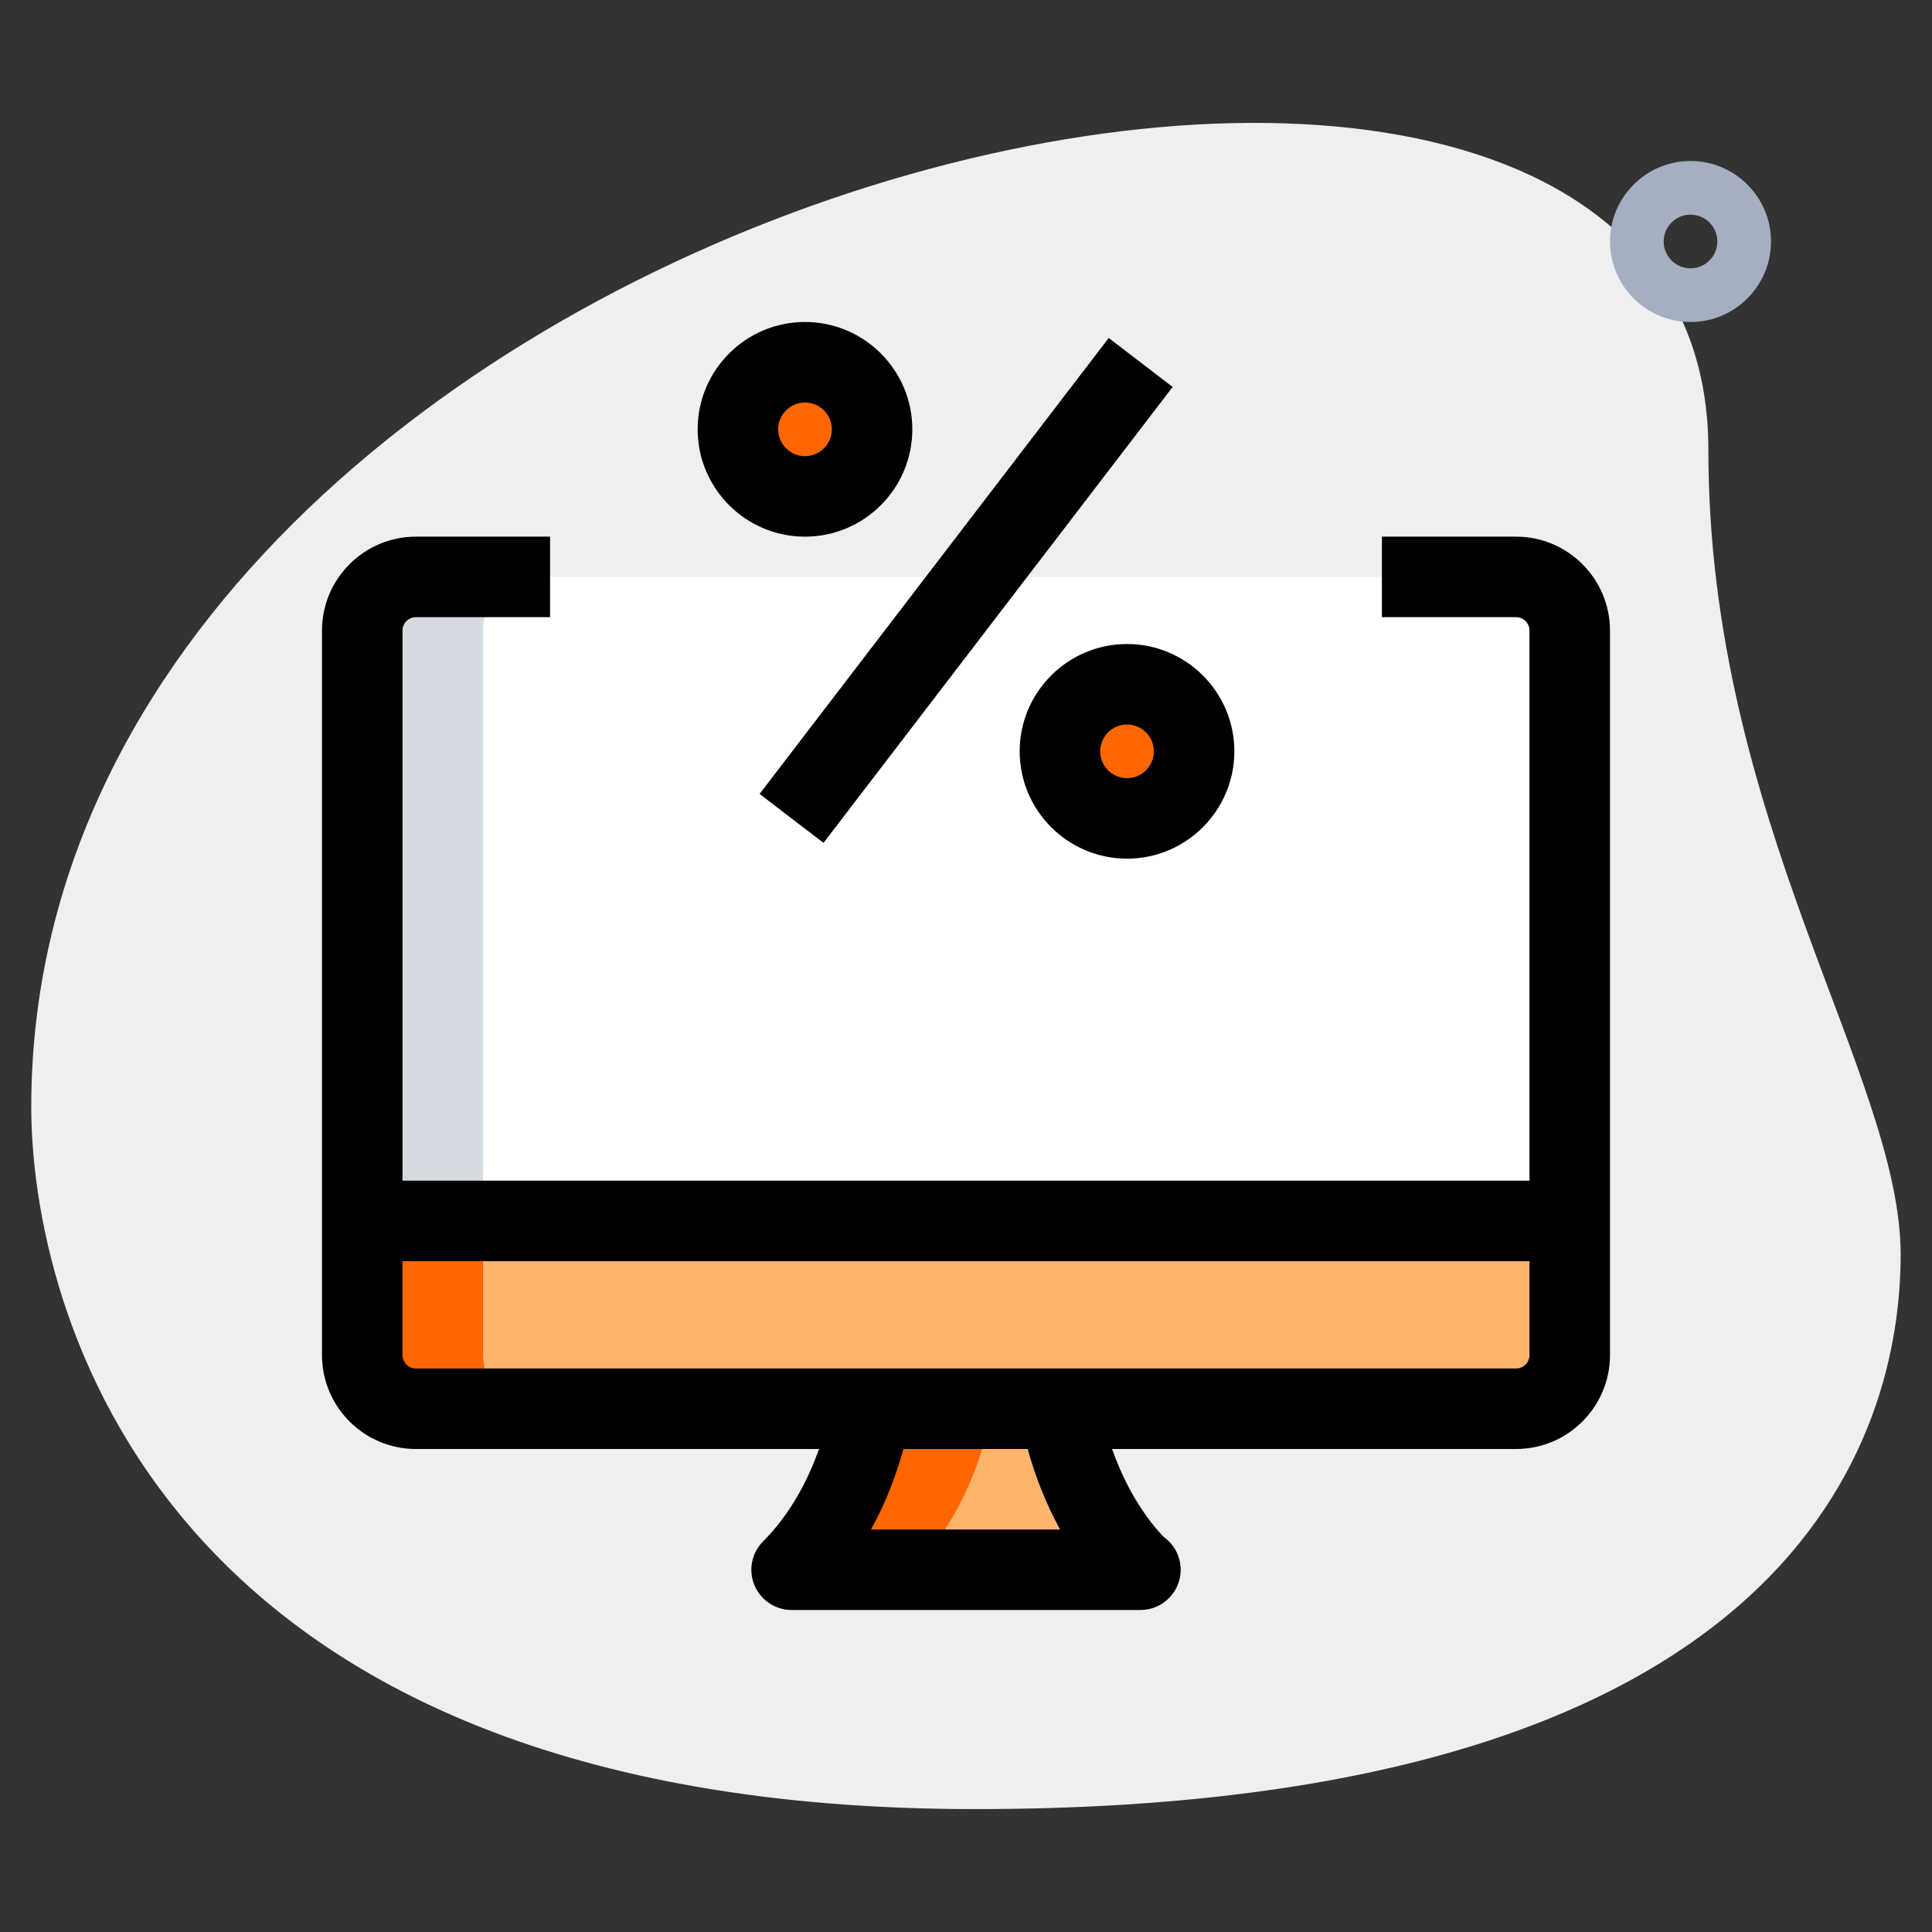
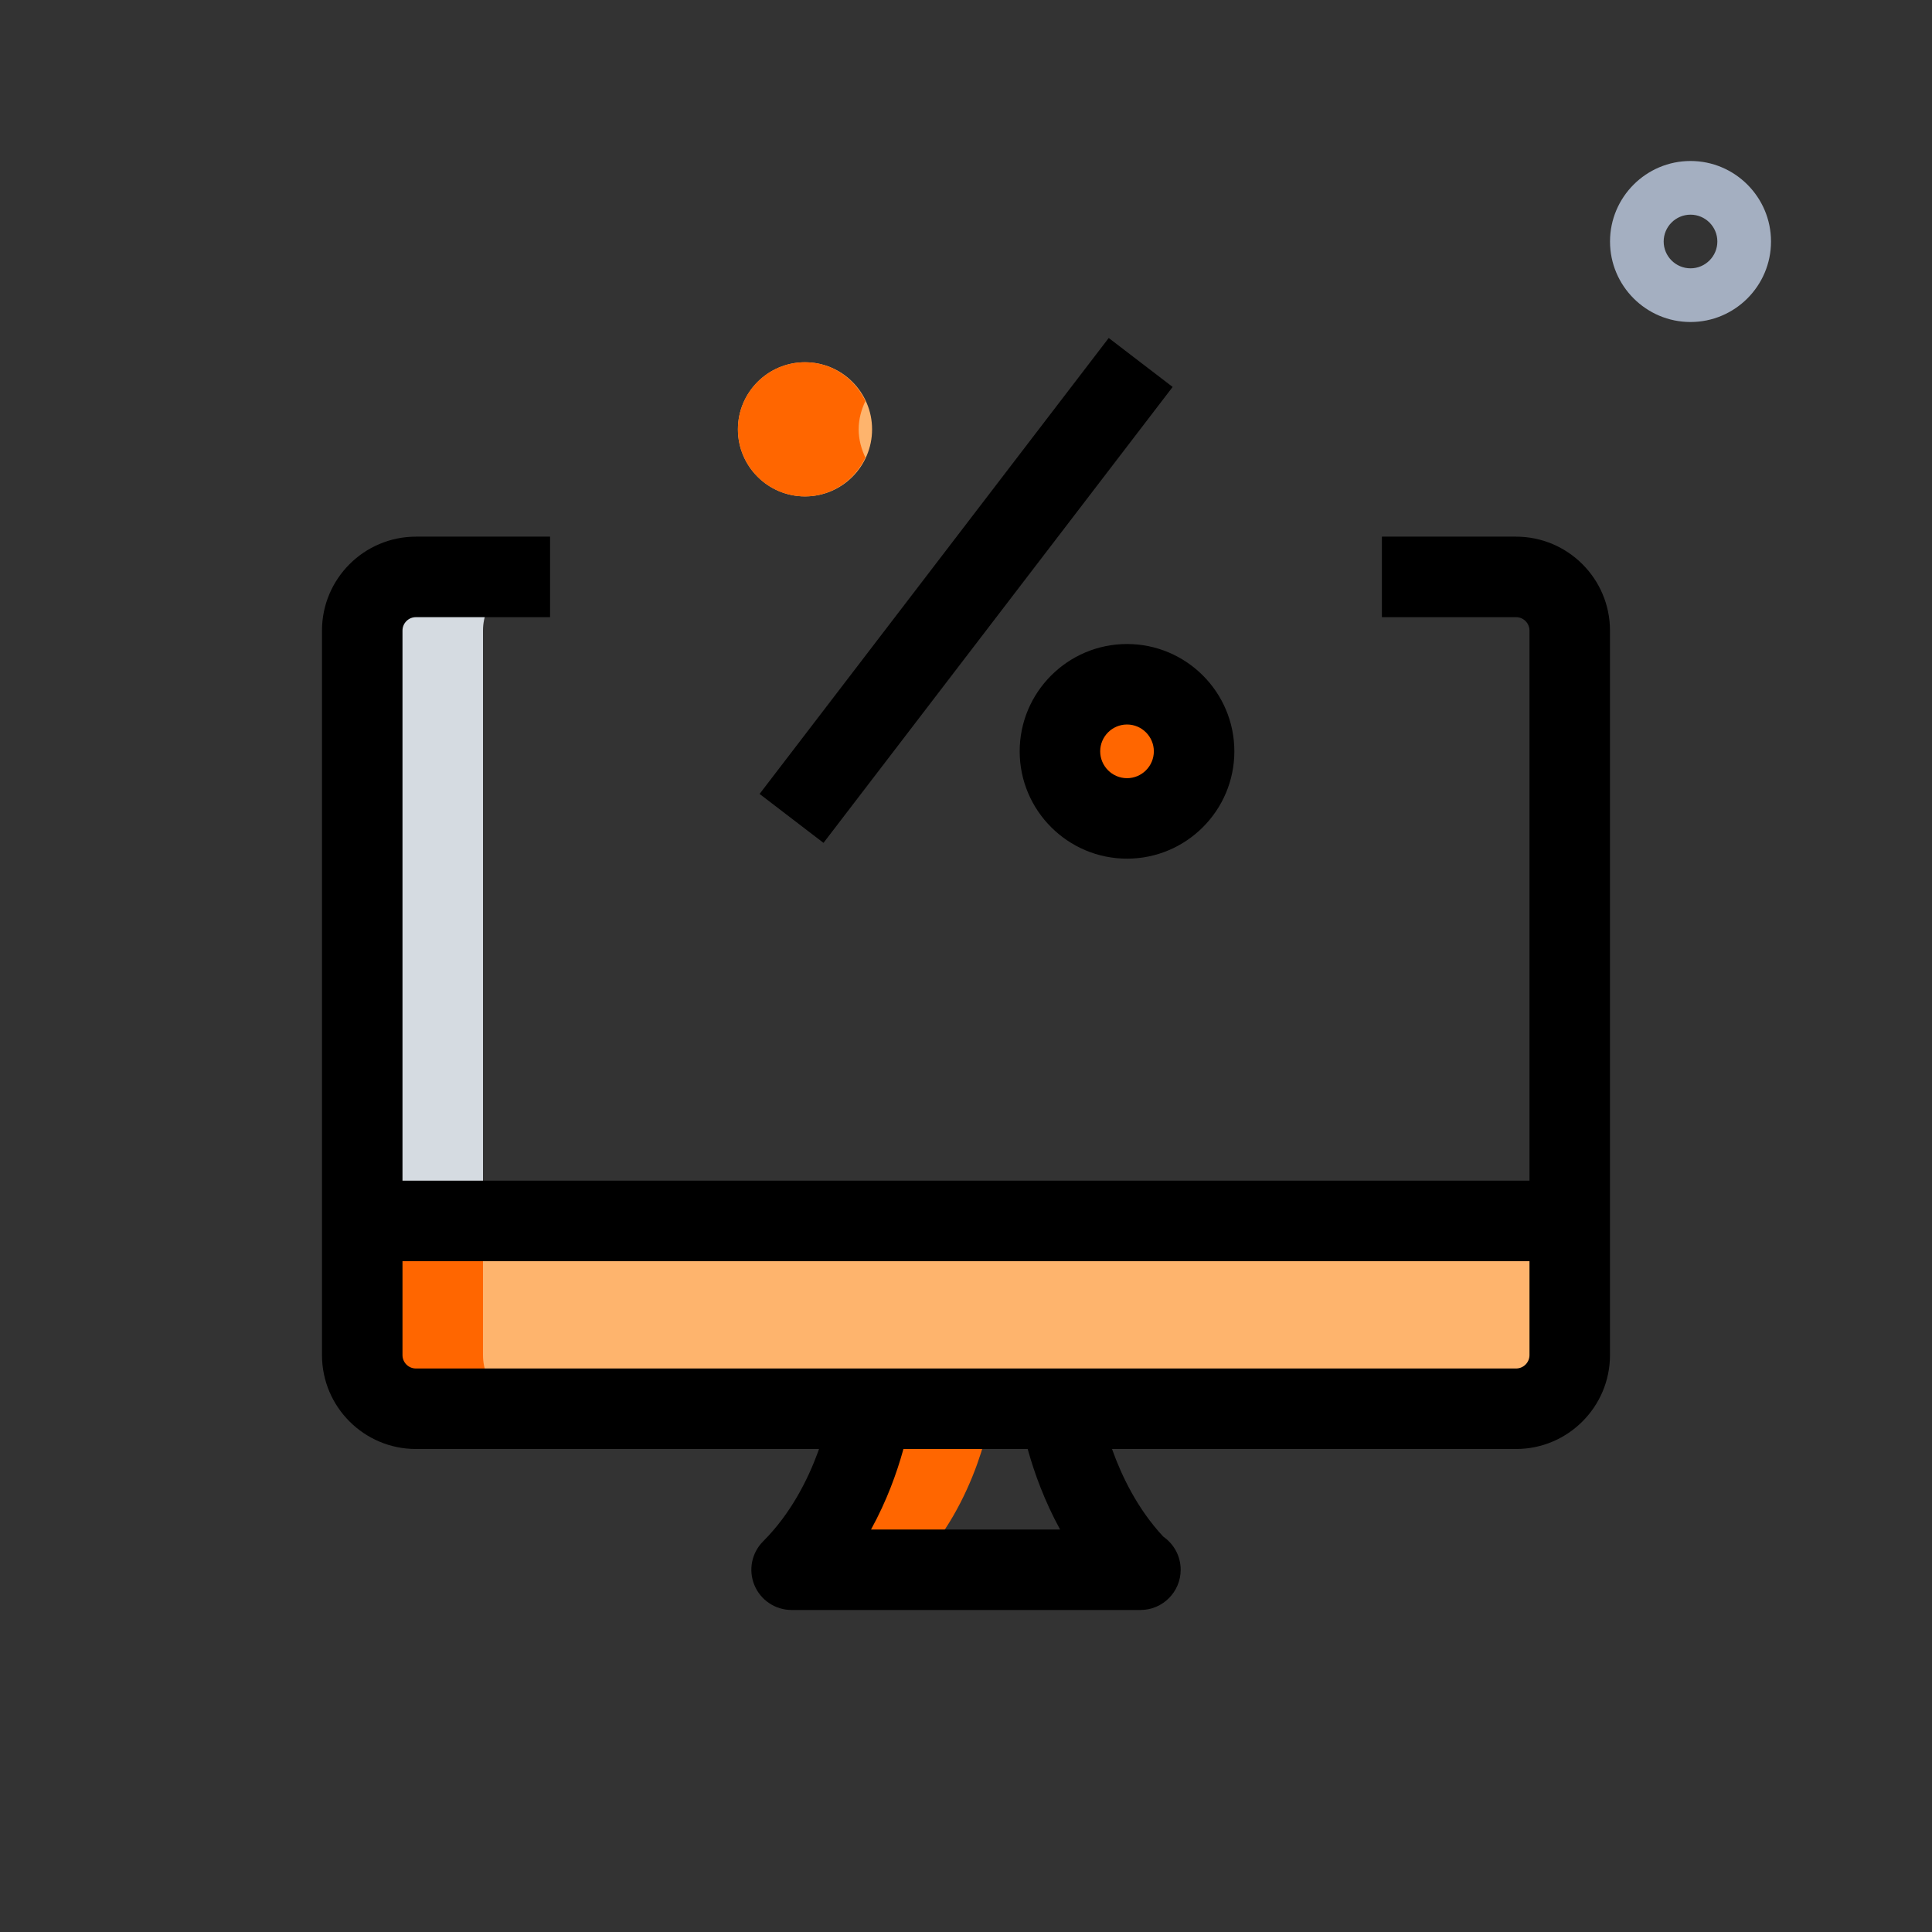
<svg xmlns="http://www.w3.org/2000/svg" width="70" height="70" viewBox="0 0 70 70" fill="none">
  <rect x="0" y="0" width="70" height="70" fill="#333333" stroke="none" />
-   <path d="M61.897 16.288C61.897 29.738 68.864 38.974 68.864 45.455C68.864 51.936 65.138 65.547 35.324 65.547C5.51 65.547 1.133 47.236 1.133 40.108C1.133 6.728 61.897 -7.531 61.897 16.288Z" fill="#EFEFEF" />
  <path d="M61.251 11.667C59.643 11.667 58.334 10.358 58.334 8.75C58.334 7.142 59.643 5.833 61.251 5.833C62.859 5.833 64.167 7.142 64.167 8.75C64.167 10.358 62.859 11.667 61.251 11.667ZM61.251 7.778C60.714 7.778 60.278 8.215 60.278 8.75C60.278 9.285 60.714 9.722 61.251 9.722C61.787 9.722 62.223 9.285 62.223 8.75C62.223 8.215 61.787 7.778 61.251 7.778Z" fill="#A4AFC1" />
-   <path d="M56.875 22.847V44.236H13.125V22.847C13.125 21.778 14 20.903 15.069 20.903H54.931C56 20.903 56.875 21.778 56.875 22.847Z" fill="white" />
  <path d="M29.167 17.986C30.509 17.986 31.597 16.898 31.597 15.556C31.597 14.213 30.509 13.125 29.167 13.125C27.825 13.125 26.736 14.213 26.736 15.556C26.736 16.898 27.825 17.986 29.167 17.986Z" fill="#FEB46D" />
  <path d="M40.833 29.653C42.175 29.653 43.264 28.564 43.264 27.222C43.264 25.88 42.175 24.791 40.833 24.791C39.49 24.791 38.402 25.88 38.402 27.222C38.402 28.564 39.49 29.653 40.833 29.653Z" fill="#FEB46D" />
-   <path d="M38.402 51.041C38.402 51.041 38.878 54.473 41.28 56.875H41.319H28.68C31.11 54.444 31.558 51.041 31.558 51.041H38.402Z" fill="#FEB46D" />
  <path d="M56.875 44.236V49.097C56.875 50.167 56 51.042 54.931 51.042H15.069C14 51.042 13.125 50.167 13.125 49.097V44.236H56.875Z" fill="#FEB46D" />
  <path d="M19.444 20.903H15.069C14 20.903 13.125 21.778 13.125 22.847V44.236H17.5V22.847C17.5 21.778 18.375 20.903 19.444 20.903Z" fill="#D5DBE1" />
  <path d="M31.111 15.556C31.111 15.186 31.207 14.846 31.354 14.533C30.965 13.706 30.139 13.125 29.167 13.125C27.825 13.125 26.736 14.214 26.736 15.556C26.736 16.897 27.825 17.986 29.167 17.986C30.139 17.986 30.965 17.405 31.354 16.578C31.207 16.265 31.111 15.925 31.111 15.556Z" fill="#FF6600" />
  <path d="M42.777 27.222C42.777 26.853 42.873 26.512 43.02 26.199C42.632 25.373 41.805 24.791 40.833 24.791C39.491 24.791 38.402 25.88 38.402 27.222C38.402 28.564 39.491 29.653 40.833 29.653C41.805 29.653 42.632 29.071 43.02 28.245C42.873 27.932 42.777 27.591 42.777 27.222Z" fill="#FF6600" />
  <path d="M31.558 51.041C31.558 51.041 31.11 54.444 28.68 56.875H33.055C35.485 54.444 35.932 51.041 35.932 51.041H31.558Z" fill="#FF6600" />
  <path d="M17.5 49.097V44.236H13.125V49.097C13.125 50.167 14 51.042 15.069 51.042H19.444C18.375 51.042 17.5 50.167 17.5 49.097Z" fill="#FF6600" />
-   <path d="M29.166 19.444C27.021 19.444 25.277 17.7 25.277 15.555C25.277 13.411 27.021 11.666 29.166 11.666C31.311 11.666 33.055 13.411 33.055 15.555C33.055 17.7 31.311 19.444 29.166 19.444ZM29.166 14.583C28.63 14.583 28.194 15.021 28.194 15.555C28.194 16.09 28.63 16.528 29.166 16.528C29.703 16.528 30.139 16.09 30.139 15.555C30.139 15.021 29.703 14.583 29.166 14.583Z" fill="black" />
  <path d="M40.834 31.111C38.69 31.111 36.945 29.367 36.945 27.222C36.945 25.078 38.69 23.334 40.834 23.334C42.979 23.334 44.723 25.078 44.723 27.222C44.723 29.367 42.979 31.111 40.834 31.111ZM40.834 26.25C40.297 26.25 39.862 26.688 39.862 27.222C39.862 27.757 40.297 28.195 40.834 28.195C41.371 28.195 41.806 27.757 41.806 27.222C41.806 26.688 41.371 26.25 40.834 26.25Z" fill="black" />
-   <path d="M27.521 28.766L40.171 12.246L42.487 14.02L29.837 30.539L27.521 28.766Z" fill="black" />
+   <path d="M27.521 28.766L40.171 12.246L42.487 14.02L29.837 30.539Z" fill="black" />
  <path d="M54.93 52.5H15.069C13.192 52.5 11.666 50.974 11.666 49.097V22.847C11.666 20.971 13.192 19.444 15.069 19.444H19.93V22.361H15.069C14.8 22.361 14.583 22.579 14.583 22.847V49.097C14.583 49.365 14.8 49.583 15.069 49.583H54.93C55.198 49.583 55.416 49.365 55.416 49.097V22.847C55.416 22.579 55.198 22.361 54.93 22.361H50.069V19.444H54.93C56.806 19.444 58.333 20.971 58.333 22.847V49.097C58.333 50.974 56.806 52.5 54.93 52.5Z" fill="black" />
  <path d="M13.125 42.778H56.875V45.694H13.125V42.778Z" fill="black" />
  <path d="M41.32 58.333H28.681C28.092 58.333 27.559 57.977 27.334 57.433C27.108 56.889 27.233 56.261 27.651 55.844C29.675 53.82 30.11 50.88 30.114 50.853L33.006 51.232C32.99 51.347 32.72 53.305 31.559 55.417H38.409C37.26 53.317 36.974 51.357 36.959 51.242L39.846 50.837C39.85 50.867 40.276 53.672 42.148 55.675C42.529 55.94 42.778 56.377 42.778 56.875C42.778 57.68 42.125 58.333 41.32 58.333Z" fill="black" />
</svg>